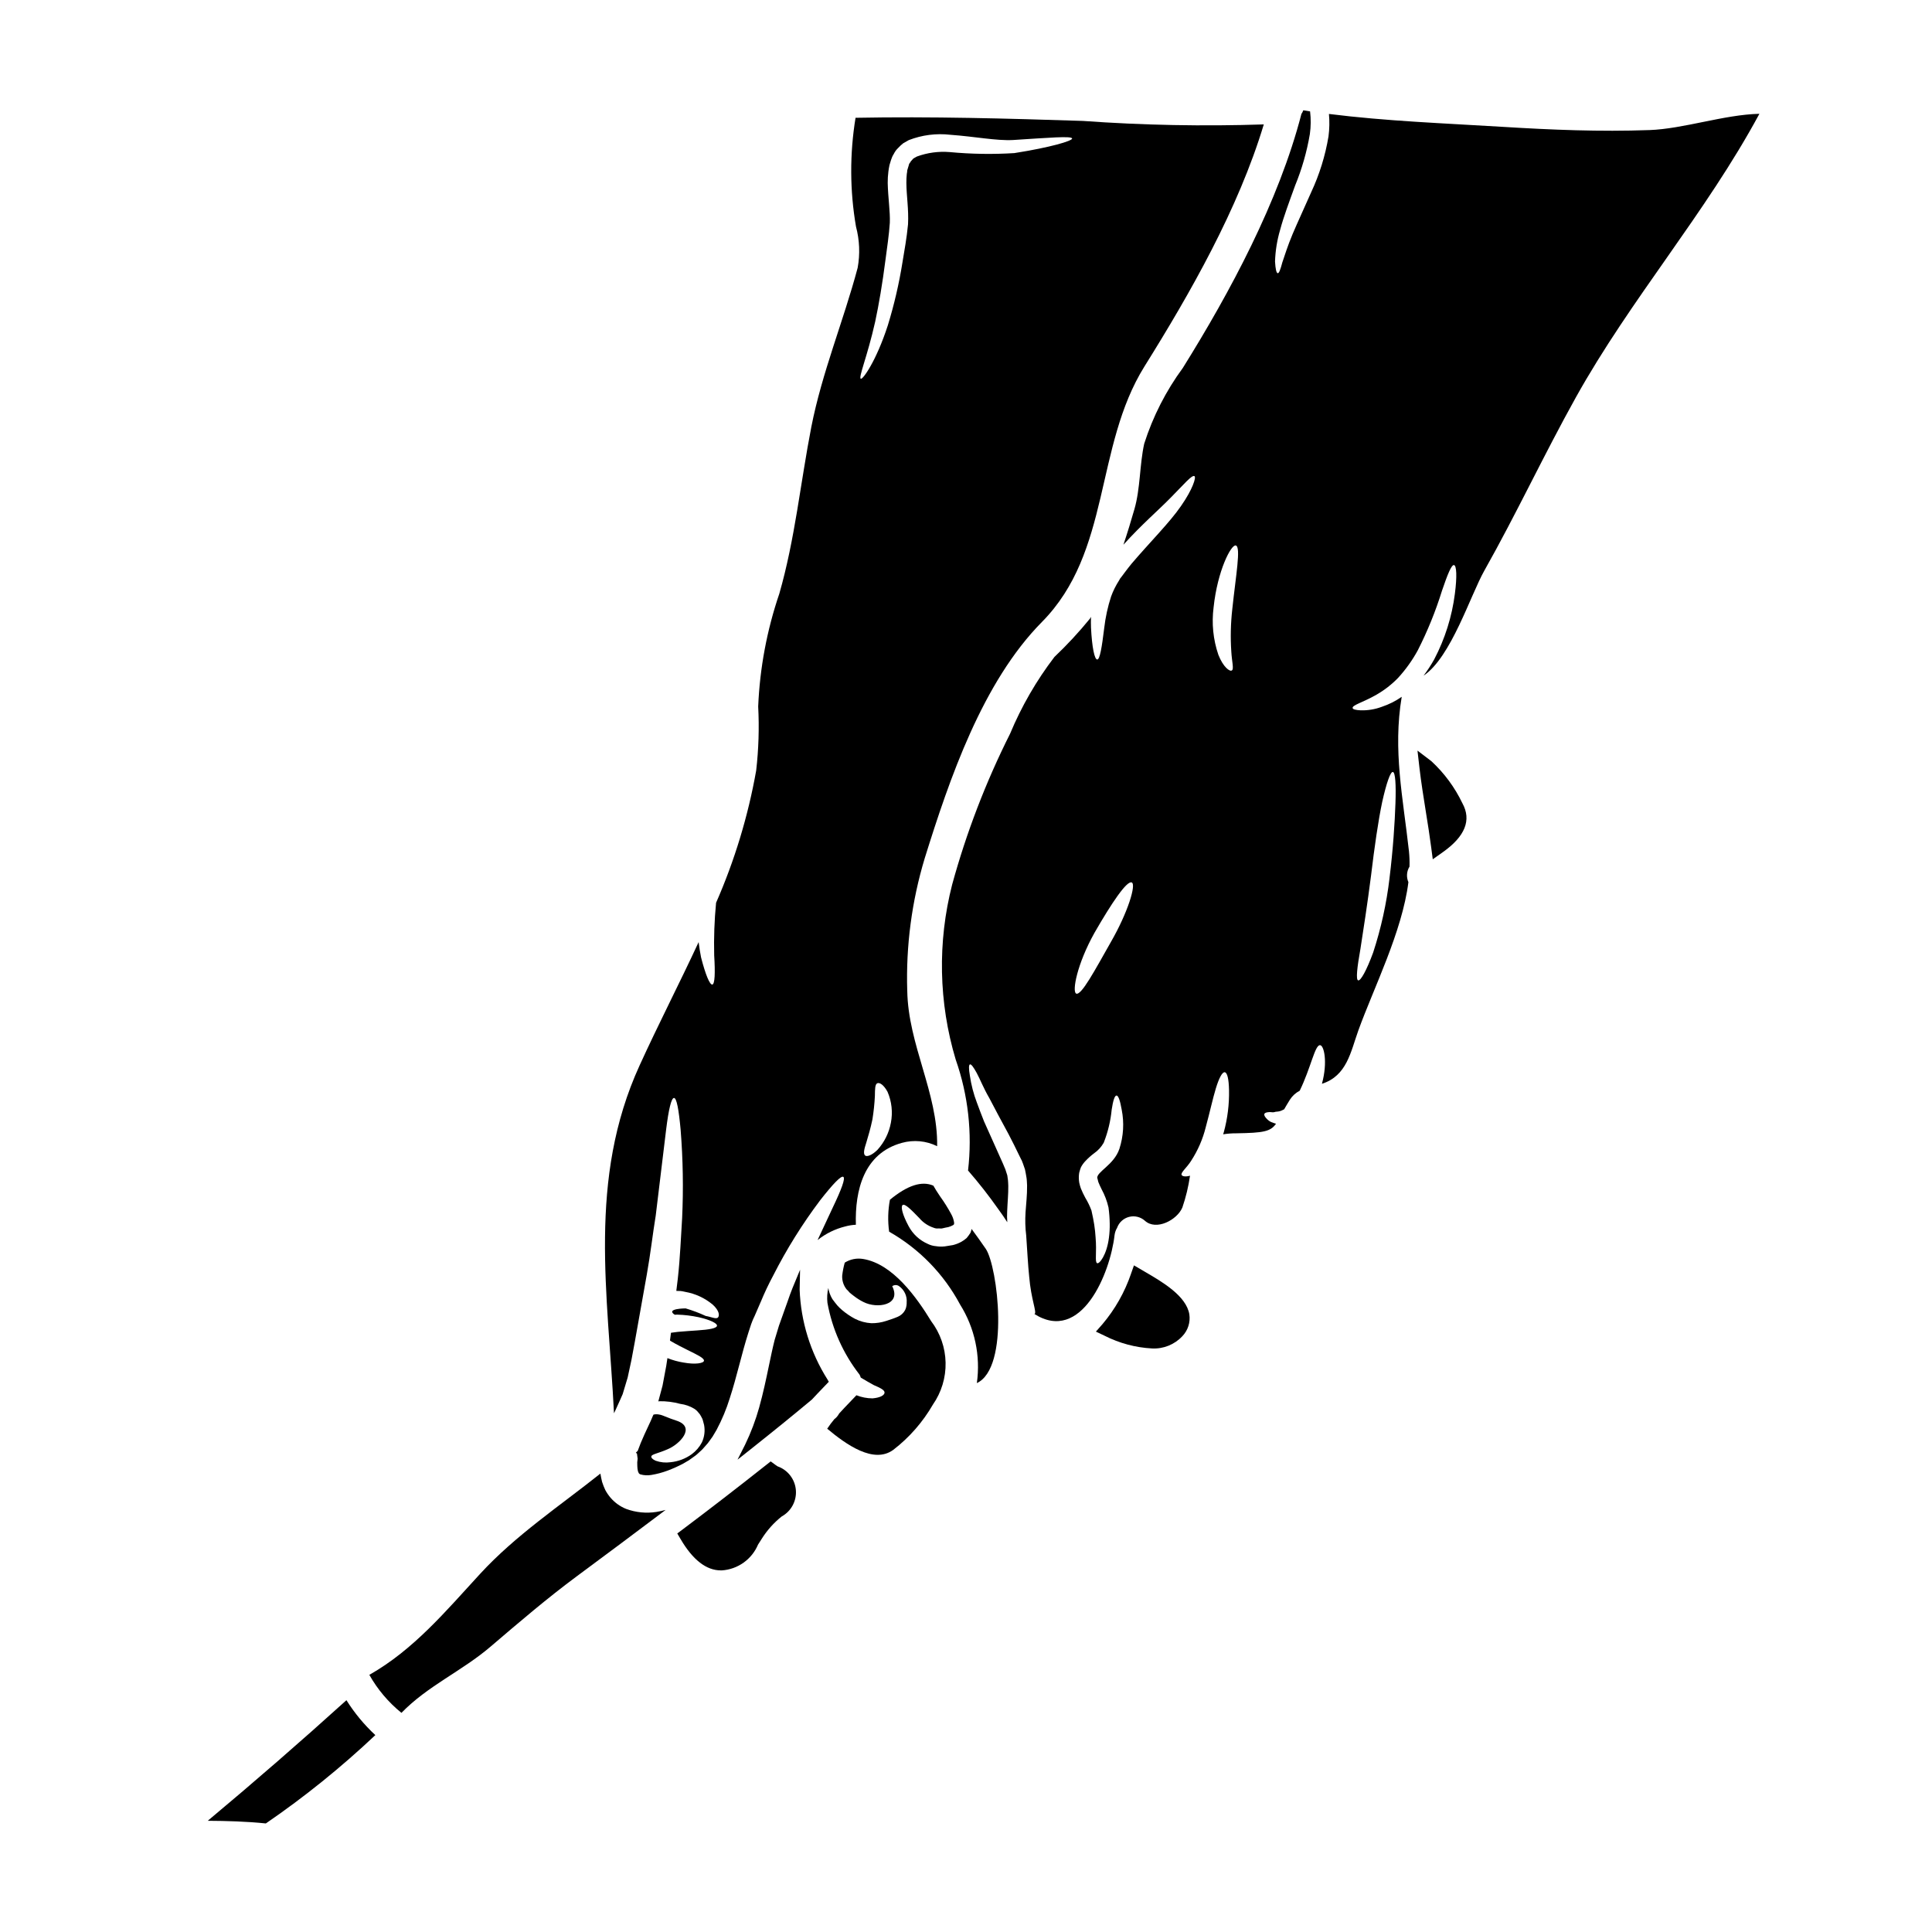
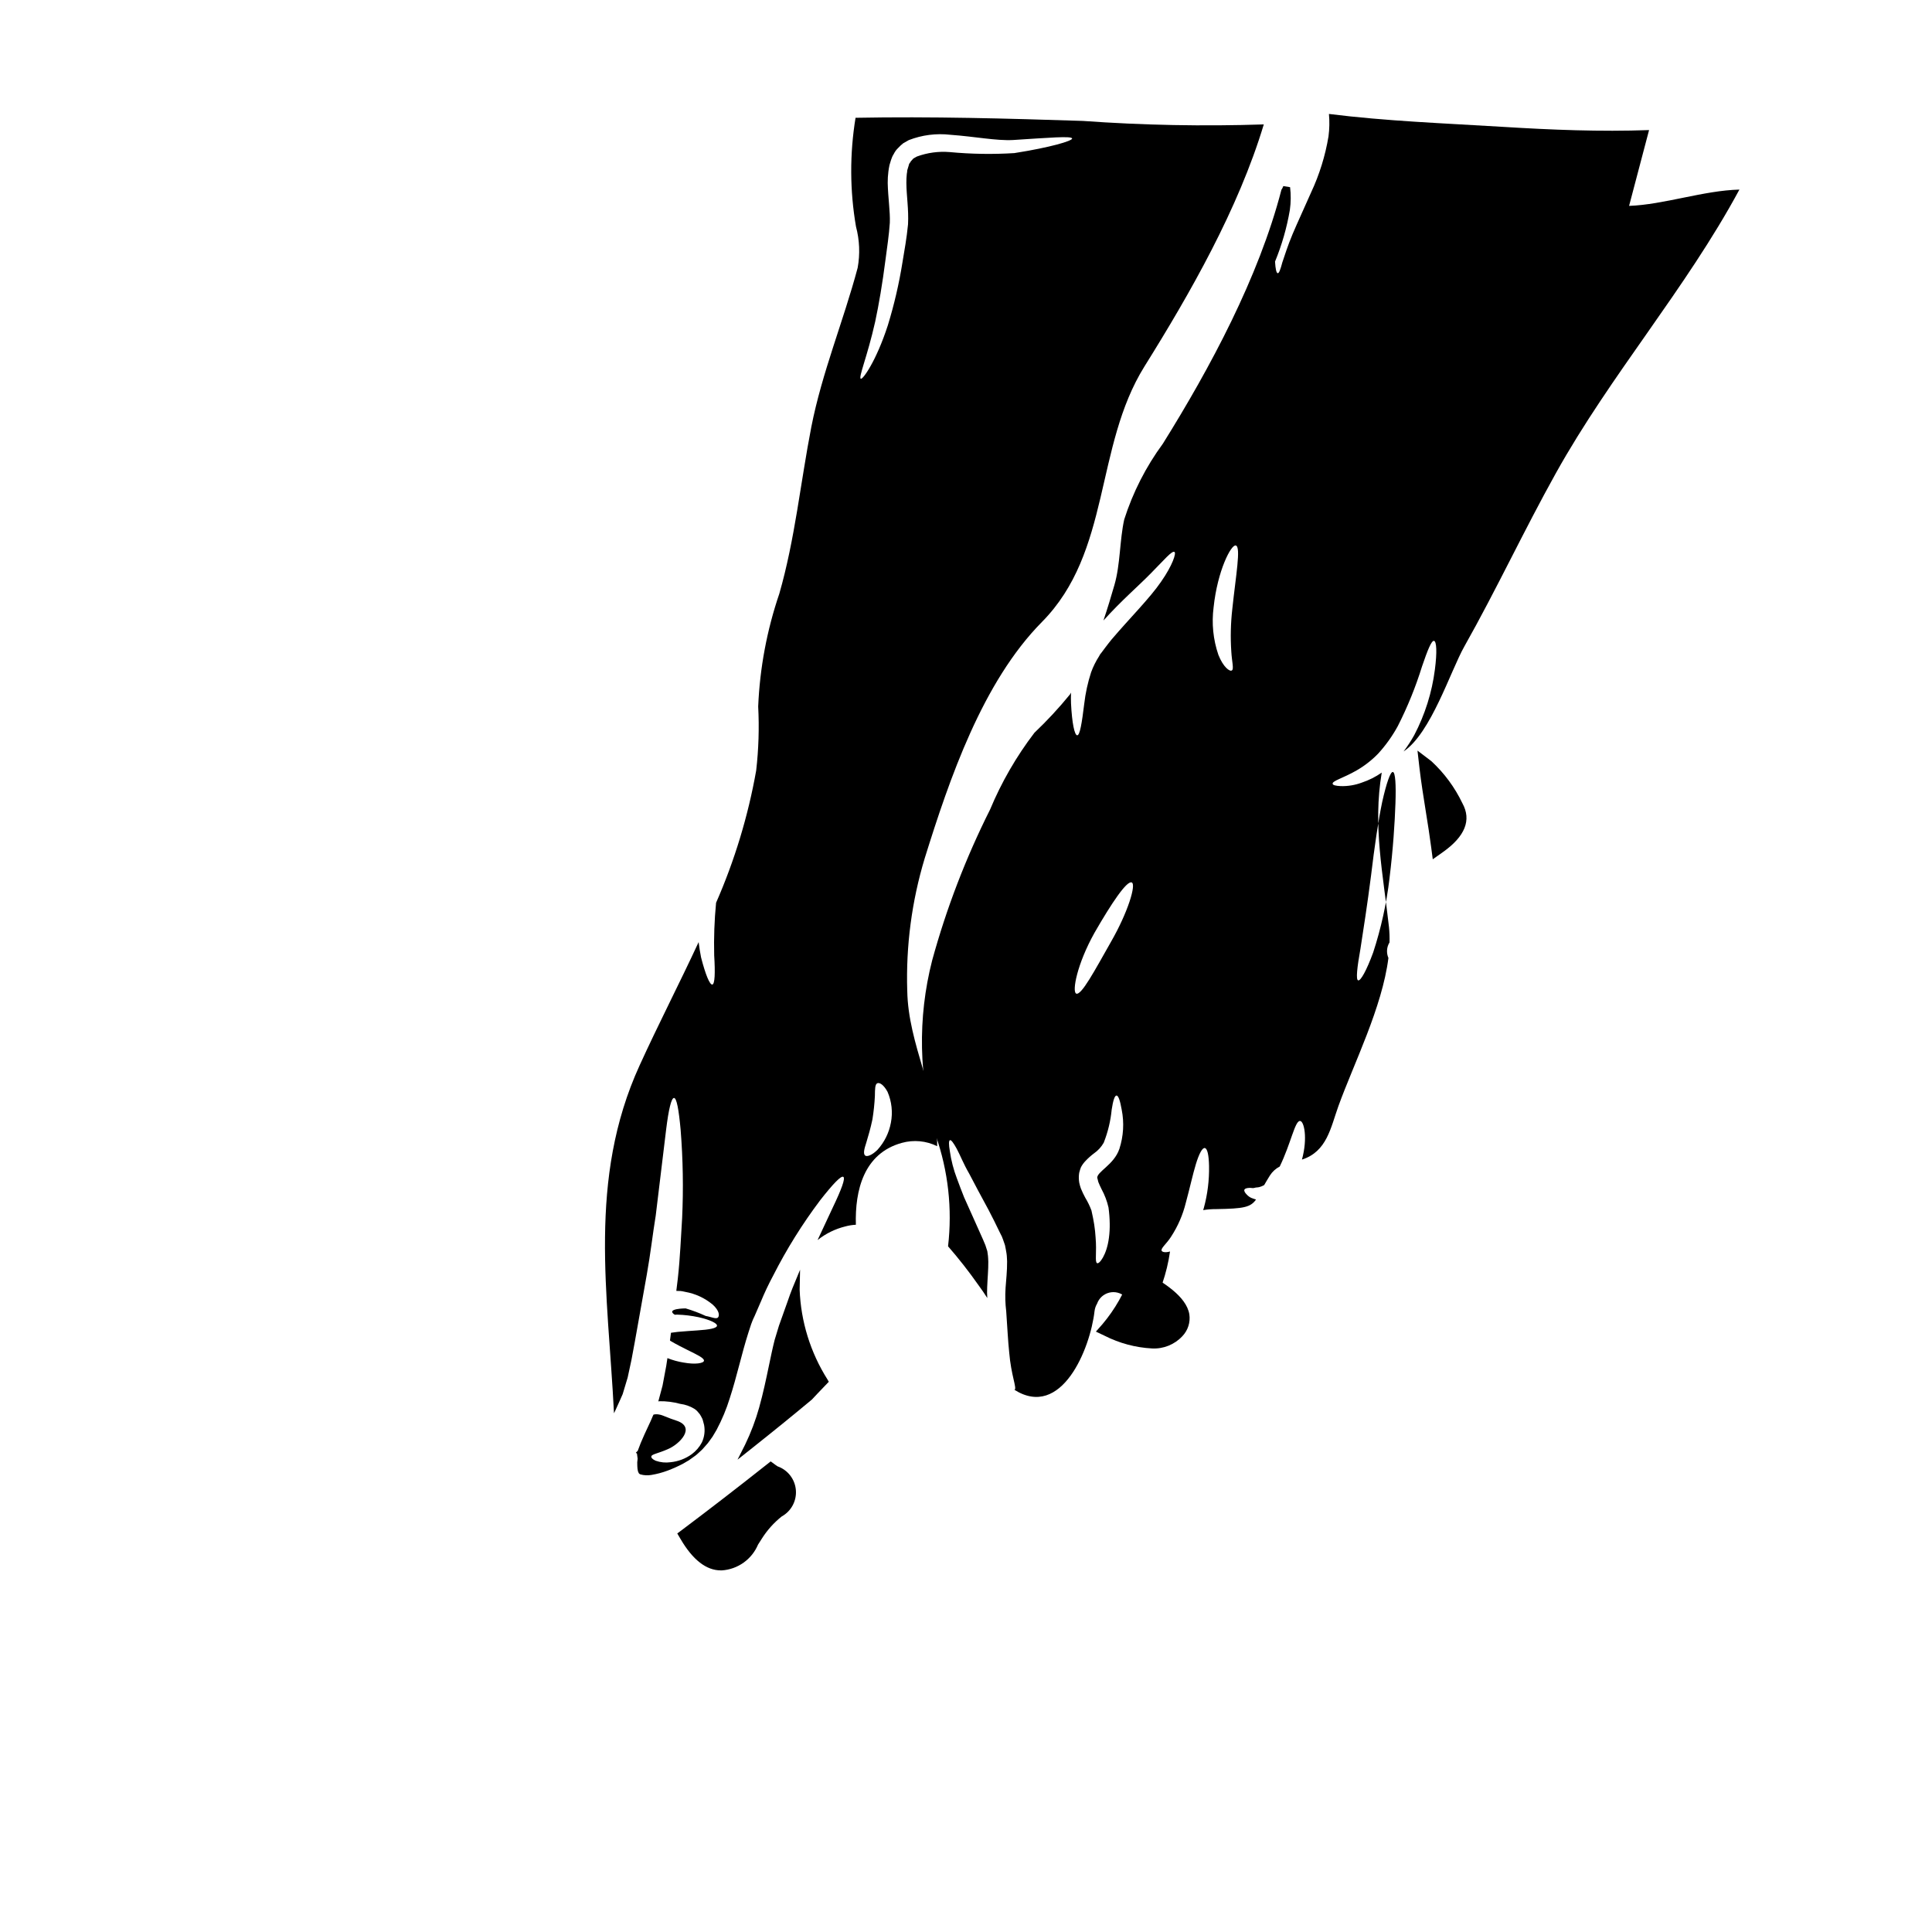
<svg xmlns="http://www.w3.org/2000/svg" fill="#000000" width="800px" height="800px" version="1.1" viewBox="144 144 512 512">
  <g>
    <path d="m447.39 481.02-2.879-1.684-0.789 2.238 0.004 0.004c-1.672 4.879-4.238 9.406-7.566 13.344l-1.734 1.969 2.363 1.121h-0.004c3.887 1.969 8.141 3.106 12.492 3.34 3.027 0.168 5.977-1.02 8.047-3.234 1.488-1.543 2.18-3.691 1.863-5.816-0.82-4.891-7.164-8.582-11.797-11.281z" />
-     <path d="m372.73 477.64c-1.684-0.285-3.414 0.062-4.863 0.973-0.316 1.129-0.543 2.277-0.676 3.441-0.07 1.324 0.352 2.625 1.18 3.656 0.27 0.238 0.516 0.5 0.738 0.785 0.383 0.348 0.785 0.672 1.207 0.973 0.781 0.609 1.617 1.137 2.504 1.574 3.594 1.855 10.164 0.883 7.629-4.184 0.531-0.391 1.254-0.402 1.797-0.027 1.418 0.992 2.191 2.668 2.031 4.387v0.297l-0.059 0.527c-0.055 0.398-0.172 0.789-0.355 1.148-0.426 0.797-1.113 1.418-1.941 1.77-1.18 0.5-1.969 0.734-3.035 1.09-1.281 0.426-2.625 0.633-3.977 0.617-1.52-0.09-3-0.492-4.356-1.18-1.207-0.648-2.344-1.418-3.391-2.301-0.449-0.383-0.875-0.793-1.266-1.234-0.469-0.59-0.941-1.148-1.324-1.707v-0.004c-0.539-0.895-0.898-1.883-1.062-2.914-0.297 1.289-0.375 2.621-0.23 3.934 1.254 6.938 4.172 13.469 8.508 19.027 0.133 0.254 0.242 0.516 0.324 0.789 1.328 0.824 2.535 1.473 3.477 2 1.648 0.707 2.891 1.301 2.828 2.004-0.059 0.703-1.18 1.328-3.211 1.504v-0.004c-1.453-0.008-2.891-0.289-4.242-0.824-0.707 0.789-2.652 2.711-4.598 4.859h0.004c-0.262 0.492-0.613 0.934-1.031 1.297-0.059 0.031-0.117 0.09-0.176 0.117h-0.004c-0.695 0.828-1.344 1.691-1.941 2.594 5.008 4.18 12.309 9.422 17.523 5.594 4.246-3.269 7.809-7.344 10.488-11.984 2.266-3.258 3.445-7.148 3.363-11.117-0.078-3.969-1.414-7.809-3.809-10.973-3.805-6.227-10.137-15.211-18.055-16.504z" />
    <path d="m350.03 532.57c-0.195-0.117-0.359-0.238-0.582-0.395l-1.207-0.887-1.18 0.93c-7.422 5.875-14.879 11.633-22.168 17.113l-1.406 1.055 0.895 1.516c3.234 5.512 6.816 8.266 10.629 8.266h0.289l-0.008 0.004c4.238-0.281 7.953-2.93 9.602-6.844 0.32-0.508 0.641-1.027 0.984-1.543 1.414-2.25 3.199-4.242 5.277-5.902 2.531-1.391 4.004-4.141 3.762-7.016-0.246-2.879-2.164-5.34-4.891-6.285z" />
    <path d="m363.27 509.54c-4.504-7.141-7.043-15.34-7.356-23.773l0.113-5.269-2.012 4.871c-0.445 1.086-0.855 2.258-1.273 3.469-0.301 0.867-0.605 1.746-0.938 2.625l-0.539 1.52c-0.27 0.762-0.543 1.543-0.828 2.32l-1.145 3.777c-0.555 2.188-1.039 4.512-1.543 6.945-0.727 3.484-1.48 7.086-2.539 10.887l0.004 0.004c-0.953 3.406-2.203 6.723-3.742 9.91l-2.019 4 3.512-2.781c5.984-4.746 11.25-9.02 16.195-13.152 0.973-1.059 1.969-2.086 2.93-3.094l1.547-1.613z" />
-     <path d="m235.81 594.57c-12.043 10.898-24.297 21.551-36.754 31.957 5.117 0.027 10.277 0.176 15.402 0.703h-0.004c10.266-7.039 19.965-14.867 29.016-23.41-2.949-2.734-5.523-5.844-7.66-9.25z" />
    <path d="m326.11 531.25 0.414-0.234c0.059-0.027 0.324-0.234 0.324-0.234 0.648-0.5 1.574-1.059 2.004-1.5 0.43-0.441 0.887-0.766 1.355-1.266l1.387-1.574 1.234-1.707 1.121-1.887-0.004-0.008c1.402-2.641 2.555-5.406 3.441-8.266 1.887-5.769 3.148-11.809 4.981-17.523 0.234-0.703 0.473-1.441 0.703-2.148l0.207-0.531 0.117-0.324 0.059-0.117 0.086-0.234 0.441-0.941c0.531-1.266 1.09-2.535 1.621-3.742h0.004c0.98-2.379 2.082-4.711 3.301-6.981 3.559-7.008 7.727-13.688 12.457-19.965 3.418-4.359 5.539-6.57 6.129-6.188 0.59 0.383-0.473 3.269-2.828 8.191-1.09 2.363-2.473 5.269-4.004 8.57l-0.004-0.004c2.164-1.727 4.676-2.961 7.363-3.621 0.914-0.25 1.852-0.398 2.797-0.445-0.266-9.102 2.09-18.938 12.203-21.703 3.113-0.863 6.438-0.551 9.336 0.883 0.203-14.168-7.688-26.859-7.922-41.203h-0.004c-0.367-11.863 1.195-23.711 4.625-35.078 6.57-21.09 15.316-46.711 31.07-62.645 18.379-18.586 13.875-46.359 27.16-67.699 12.105-19.379 24.887-41.762 31.633-64.156-16 0.531-32.02 0.223-47.992-0.926-20.055-0.648-40.113-1.207-60.199-0.828h0.004c-1.566 9.555-1.527 19.301 0.117 28.836 0.953 3.566 1.105 7.297 0.441 10.926-3.769 14.137-9.445 27.715-12.281 42.176-2.859 14.695-4.328 29.75-8.48 44.18-3.285 9.645-5.172 19.711-5.598 29.891 0.293 5.66 0.117 11.336-0.531 16.965-2.137 12.066-5.707 23.832-10.629 35.051-0.449 4.629-0.617 9.281-0.5 13.93 0.293 4.684 0.176 7.66-0.504 7.746-0.68 0.086-1.793-2.621-2.973-7.188-0.234-1.203-0.473-2.59-0.648-4.062-5.066 10.926-10.629 21.676-15.637 32.668-13.82 30.254-8.367 60.535-6.793 92.195 0.09-0.207 0.207-0.473 0.328-0.68 0.352-0.762 0.703-1.531 1.059-2.328l0.914-2.059c0.441-1.477 0.883-2.977 1.328-4.422 0.324-1.574 0.676-3.121 1-4.652 0.297-1.621 0.59-3.211 0.887-4.769 1.117-6.297 2.18-12.246 3.18-17.852 1-5.598 1.574-10.836 2.363-15.609 1.148-9.602 2.094-17.379 2.754-22.766s1.387-8.422 2.09-8.422c0.703 0 1.266 3.035 1.766 8.512l-0.004 0.004c0.621 7.746 0.75 15.527 0.395 23.293-0.328 4.891-0.504 10.309-1.148 16.082-0.148 1.059-0.27 2.148-0.395 3.238 0.324 0 0.645 0.031 0.969 0.031h0.117l0.473 0.059 0.266 0.055 0.562 0.117v0.004c2.664 0.469 5.16 1.625 7.242 3.356 1.859 1.68 1.828 2.977 1.414 3.418-0.469 0.531-1.855-0.172-3.238-0.395h-0.004c-1.723-0.801-3.504-1.469-5.328-2.004-0.145 0-5.008 0.027-3.148 1.504 0.395 0.324 0.504 0.113 0.914 0.145h-0.004c1.902 0.059 3.797 0.285 5.656 0.68 3.148 0.707 5.008 1.648 4.887 2.297-0.117 0.648-2.062 1-5.152 1.203-1.531 0.117-3.328 0.207-5.273 0.395-0.559 0.059-1.18 0.145-1.766 0.234l-0.266 2.031 0.117 0.117c1.574 0.941 3.18 1.734 4.535 2.414 2.754 1.359 4.387 2.152 4.359 2.828s-2.238 1.09-5.418 0.5l0.004 0.004c-1.465-0.238-2.894-0.633-4.273-1.18-0.117 0.703-0.203 1.414-0.324 2.117-0.328 1.707-0.648 3.449-0.973 5.184-0.355 1.387-0.734 2.797-1.121 4.184h0.004c0.082-0.008 0.16-0.027 0.234-0.059 1.891-0.031 3.773 0.207 5.598 0.707 1.293 0.164 2.535 0.594 3.652 1.266 0.422 0.254 0.789 0.582 1.09 0.973 0.324 0.328 0.59 0.707 0.789 1.121l0.176 0.352 0.059 0.09c0.027 0.059 0.145 0.355 0.145 0.355l0.086 0.293 0.297 1.121v-0.004c0.301 1.574 0.094 3.203-0.586 4.652-0.645 1.215-1.551 2.273-2.652 3.094-1.66 1.207-3.613 1.949-5.656 2.148-1.324 0.184-2.676 0.051-3.938-0.395-0.887-0.395-1.207-0.828-1.148-1.148 0.059-0.324 0.59-0.531 1.355-0.789 0.648-0.234 1.738-0.559 2.918-1.09 3.148-1.266 7.773-5.902 2.297-7.629-2.152-0.676-3.543-1.445-4.422-1.574v0.004c-0.516-0.125-1.055-0.125-1.574 0l-0.207 0.441c-0.297 0.789-0.703 1.621-1.09 2.445-0.824 1.738-1.473 3.18-2.09 4.652l-0.789 2.062-0.5 0.5v-0.004c0.09 0.09 0.191 0.168 0.297 0.238l0.176 1.359v-0.004c-0.109 0.641-0.137 1.293-0.086 1.941 0.008 0.469 0.066 0.93 0.172 1.387 0.297 0.707 0.234 0.59 0.648 0.828l0.004-0.004c0.945 0.27 1.945 0.32 2.914 0.148 1.438-0.238 2.848-0.609 4.211-1.117 1.465-0.543 2.894-1.184 4.273-1.918zm53.984-89.711c-0.496 2.68-1.73 5.168-3.562 7.184-1.504 1.477-2.828 1.918-3.297 1.477-0.5-0.504-0.207-1.738 0.324-3.328 0.5-1.676 1.148-3.828 1.648-6.242v-0.004c0.328-2.059 0.547-4.133 0.648-6.215 0.027-1.738 0-3.148 0.703-3.356 0.617-0.207 1.68 0.5 2.652 2.297 1.109 2.578 1.414 5.434 0.883 8.188zm-4.18-212.2c1-4.656 1.945-10.234 2.754-16.531 0.395-3.062 0.941-6.57 1.145-9.777 0.117-2.949-0.469-6.602-0.559-10.516-0.012-1.023 0.051-2.047 0.18-3.062 0.086-0.59 0.117-0.914 0.297-1.738l0.395-1.297h-0.004c0.172-0.57 0.418-1.113 0.738-1.617 0.285-0.59 0.672-1.121 1.148-1.574 0.41-0.445 0.855-0.859 1.324-1.238l1.5-0.855c3.504-1.363 7.289-1.848 11.023-1.414 6.539 0.473 12.164 1.621 16.609 1.387 9.664-0.617 15.551-1.117 15.668-0.395 0 0.645-5.801 2.363-15.285 3.856v0.004c-5.731 0.359-11.48 0.27-17.199-0.27-2.938-0.238-5.891 0.164-8.66 1.18-0.234 0.145-0.504 0.297-0.789 0.441-0.285 0.145-0.395 0.414-0.586 0.59-0.27 0.176-0.27 0.395-0.395 0.527h0.004c-0.215 0.215-0.352 0.488-0.395 0.789l-0.395 1.301v-0.004c-0.008 0.316-0.047 0.633-0.117 0.941-0.086 0.805-0.125 1.609-0.117 2.418 0.027 3.445 0.645 6.949 0.441 10.953-0.355 3.711-0.941 6.832-1.473 10.07v0.004c-0.902 5.66-2.203 11.25-3.887 16.73-3.062 9.445-6.656 14.43-7.156 14.133-0.691-0.309 1.727-5.848 3.789-15.035z" />
-     <path d="m309.94 543.88c-1.574-0.633-2.981-1.633-4.094-2.918-0.555-0.641-1.039-1.34-1.438-2.09-0.332-0.707-0.617-1.434-0.855-2.18-0.176-0.734-0.328-1.473-0.445-2.176-10.836 8.629-22.434 16.316-31.84 26.535-9.102 9.895-17.641 20.145-29.391 26.801h0.004c2.172 3.867 5.062 7.281 8.508 10.074 6.922-7.156 16.051-11.07 23.652-17.582 7.512-6.418 15.02-12.844 22.969-18.73 7.805-5.773 15.602-11.594 23.387-17.465-0.789 0.203-1.574 0.395-2.445 0.527h0.004c-2.695 0.422-5.453 0.148-8.016-0.797z" />
-     <path d="m401.48 469.69c-0.066 0.34-0.164 0.676-0.293 1-0.309 0.496-0.652 0.969-1.031 1.414-0.434 0.383-0.91 0.719-1.414 1-0.695 0.379-1.438 0.664-2.207 0.855-0.789 0.117-1.477 0.234-2.211 0.355v-0.004c-0.758 0.086-1.52 0.066-2.269-0.059-0.746-0.059-1.477-0.258-2.148-0.59-2.191-0.949-3.996-2.613-5.117-4.723-1.707-3.18-2.121-5.215-1.574-5.598 0.59-0.414 2.207 1.18 4.387 3.445h0.004c1.016 1.207 2.352 2.106 3.856 2.594 0.352 0.148 0.738 0.211 1.117 0.176 0.445-0.059 0.789 0.117 1.301-0.059 0.441-0.117 0.914-0.207 1.414-0.297l-0.004 0.004c0.453-0.129 0.887-0.305 1.297-0.531 0.203-0.203 0.266-0.086 0.266-0.645v-0.004c-0.117-0.809-0.383-1.586-0.789-2.297-0.867-1.613-1.844-3.168-2.918-4.652-0.762-1.121-1.355-2.062-1.793-2.859-3.035-1.328-6.859-0.117-11.516 3.738v0.004c-0.523 2.785-0.594 5.641-0.207 8.453 7.969 4.523 14.484 11.219 18.801 19.301 3.891 6.203 5.465 13.578 4.445 20.828 8.777-4.094 5.512-30.84 2.387-35.551-1.219-1.785-2.484-3.535-3.781-5.301z" />
-     <path d="m581.02 178.47c-12.957 0.473-25.855-0.059-38.785-0.855-15.406-0.945-30.809-1.504-46.051-3.418v0.004c0.18 1.98 0.141 3.973-0.117 5.945-0.852 5.125-2.398 10.109-4.598 14.816-1.855 4.242-3.59 7.922-4.918 11.074s-2.09 5.684-2.711 7.477c-0.5 1.887-0.883 2.949-1.234 2.891-0.355-0.059-0.59-1.09-0.707-3.066h-0.004c0.09-2.863 0.547-5.703 1.359-8.449 0.914-3.418 2.387-7.363 3.938-11.637h-0.004c1.82-4.414 3.141-9.016 3.938-13.723 0.281-1.992 0.301-4.012 0.059-6.008-0.621-0.09-1.207-0.207-1.797-0.297v0.004c-0.121 0.344-0.289 0.672-0.5 0.973-5.981 23.148-18.895 47.23-31.426 67.305-4.477 6.09-7.934 12.871-10.234 20.074-1.234 5.566-1.004 11.84-2.594 17.352-0.883 3.09-1.855 6.269-2.914 9.422 4.797-5.328 9.395-9.25 12.574-12.516 3.562-3.594 5.566-6.039 6.242-5.656 0.531 0.27-0.473 3.508-3.562 7.922-3.008 4.387-8.266 9.602-13.105 15.289-0.59 0.676-1.18 1.531-1.766 2.266l-0.855 1.148-0.441 0.559h0.004c-0.09 0.141-0.168 0.289-0.238 0.441-0.863 1.34-1.578 2.769-2.121 4.269-0.887 2.719-1.496 5.523-1.824 8.363-0.617 5.066-1.148 8.336-1.855 8.336-0.703 0-1.387-3.18-1.648-8.48-0.031-0.887-0.031-1.859 0-2.828-0.09 0.148-0.176 0.328-0.27 0.473v-0.004c-2.922 3.586-6.07 6.981-9.422 10.164-4.777 6.25-8.727 13.09-11.754 20.348-6.422 12.785-11.562 26.172-15.348 39.969-3.91 15.258-3.586 31.293 0.941 46.383 3.309 9.422 4.426 19.473 3.269 29.395 2.844 3.269 5.519 6.684 8.012 10.23 0.883 1.18 1.648 2.328 2.387 3.477-0.07-0.949-0.082-1.906-0.031-2.856 0.09-2.363 0.328-4.652 0.297-6.773-0.031-0.527-0.031-1.117-0.086-1.531-0.055-0.414-0.117-0.824-0.176-1.262l-0.531-1.648-0.059-0.117-0.031-0.09-0.172-0.395-0.328-0.789c-0.914-2.031-1.793-3.977-2.621-5.859-0.828-1.887-1.648-3.711-2.414-5.387-0.707-1.738-1.328-3.449-1.887-4.949l-0.004-0.004c-0.895-2.348-1.527-4.789-1.883-7.273-0.297-1.738-0.297-2.754 0.027-2.891 0.324-0.133 0.945 0.707 1.797 2.266 0.855 1.559 1.793 4.008 3.324 6.629 0.734 1.355 1.504 2.824 2.328 4.418 0.887 1.621 1.828 3.356 2.797 5.184 0.973 1.828 1.945 3.828 2.949 5.902l0.395 0.789 0.203 0.395 0.031 0.117 0.117 0.297 0.086 0.203 0.559 1.617c0.148 0.707 0.297 1.477 0.414 2.238 0.117 0.762 0.09 1.328 0.148 2.035 0.027 2.617-0.27 4.977-0.414 7.156h0.004c-0.133 2.035-0.074 4.074 0.176 6.098 0.297 4.211 0.469 7.832 0.789 10.867 0.5 6.098 2.09 9.512 1.441 9.926h-0.074c12.488 7.918 20.117-10.84 21.254-20.859 0.086-0.695 0.316-1.367 0.676-1.969 0.512-1.438 1.703-2.523 3.184-2.902 1.477-0.375 3.043 0.008 4.18 1.02 3.004 2.734 8.543-0.207 9.922-3.477l0.004 0.004c0.941-2.75 1.625-5.582 2.035-8.457-1.238 0.355-2.035 0.145-2.207-0.176-0.355-0.645 1.297-1.855 2.504-3.769h-0.004c1.789-2.746 3.106-5.769 3.887-8.953 1.062-3.891 1.859-7.602 2.68-10.281 0.824-2.68 1.68-4.356 2.363-4.238 0.68 0.117 1.059 1.887 1.117 4.723 0.074 3.769-0.391 7.527-1.383 11.164-0.062 0.203-0.117 0.395-0.176 0.559 1.156-0.188 2.328-0.273 3.5-0.266 7.246-0.117 9.055-0.473 10.512-2.535-0.469-0.145-0.914-0.297-1.262-0.441v0.004c-0.43-0.203-0.82-0.484-1.148-0.828-0.559-0.559-0.789-1-0.676-1.324 0.109-0.324 0.617-0.473 1.383-0.504 0.355-0.027 0.914 0.148 1.301 0s0.824-0.086 1.262-0.203h-0.004c0.457-0.121 0.891-0.297 1.301-0.531 0.441-0.762 0.91-1.574 1.531-2.562 0.641-1 1.535-1.812 2.59-2.359 2.977-6.129 4.008-12.074 5.359-12.074 1.062-0.059 2.121 4.418 0.531 10.234 6.625-2.121 7.598-8.422 9.66-14.168 4.066-11.254 11.602-26.129 13.254-39.262v-0.004c-0.582-1.34-0.473-2.879 0.293-4.121 0.043-1.359-0.008-2.715-0.145-4.066-1.574-14.227-4.301-26.742-1.918-40.934-1.613 1.129-3.387 2.019-5.258 2.644-1.797 0.676-3.707 0.992-5.625 0.938-1.301-0.059-2.062-0.266-2.121-0.586-0.234-0.789 2.824-1.535 6.332-3.566 2.102-1.211 4.023-2.707 5.711-4.445 2.027-2.215 3.777-4.668 5.215-7.301 2.586-5.082 4.734-10.375 6.422-15.82 1.445-4.238 2.504-6.918 3.18-6.773 0.676 0.145 0.828 2.977 0.234 7.57-0.773 6.082-2.629 11.977-5.477 17.406-0.84 1.508-1.785 2.957-2.828 4.332 7.273-4.859 12.398-21.254 16.109-27.836 8.508-15.078 15.816-30.777 24.238-45.887 14.562-26.152 34.402-48.77 48.656-75.18-9.445 0.227-20.047 3.996-29.238 4.32zm-140.37 269.98c0.027-0.027 0.027-0.059 0.059-0.086l-0.059 0.145v-0.059c-1.445 4.328-6.188 6.129-5.859 7.836 0.117 0.086 0.059 0 0.086 0.203l0.203 0.789c0.234 0.559 0.504 1.203 0.855 1.883 0.828 1.52 1.445 3.148 1.828 4.836 0.195 1.414 0.305 2.84 0.324 4.269 0.023 1.25-0.043 2.5-0.207 3.738-0.586 4.625-2.59 7.086-3.148 6.742-0.648-0.352-0.031-2.793-0.395-6.891-0.059-1-0.172-2.117-0.352-3.297-0.176-1.18-0.414-2.293-0.738-3.766v-0.004c-0.441-1.18-0.992-2.312-1.645-3.391-0.426-0.781-0.809-1.59-1.148-2.414-0.188-0.516-0.336-1.039-0.445-1.574-0.125-0.75-0.145-1.512-0.059-2.269 0.027-0.266 0.086-0.531 0.176-0.785l0.09-0.324 0.059-0.176 0.027-0.086 0.176-0.473 0.031-0.059h0.004c0.324-0.594 0.73-1.137 1.203-1.621 0.68-0.719 1.422-1.379 2.211-1.969 1.055-0.73 1.93-1.688 2.562-2.801l0.059-0.145c1.078-2.769 1.773-5.672 2.059-8.633 0.355-2.328 0.766-3.711 1.266-3.738 0.5-0.027 0.973 1.355 1.387 3.738 0.688 3.457 0.477 7.031-0.609 10.379zm-2.238-54.84c-4.297 7.57-7.871 14.316-9.219 13.699-1.117-0.531 0.203-7.777 4.859-16.109 4.535-7.894 8.57-13.875 9.863-13.344 1.242 0.492-0.969 7.863-5.504 15.754zm32.16-88.207c-0.426 3.742-0.516 7.519-0.262 11.277 0.145 2.68 0.762 4.684 0.117 5.008-0.531 0.328-2.238-0.855-3.543-4.152-1.383-4.047-1.816-8.355-1.266-12.594 1.031-9.75 4.684-16.785 5.902-16.379 1.379 0.438-0.004 7.887-0.949 16.84zm33.961 90.035c0.762-4.918 1.828-11.723 2.797-19.316 0.914-7.629 1.914-14.609 2.973-19.617 1.121-5.008 2.18-8.043 2.828-7.922 0.648 0.117 0.855 3.297 0.676 8.363-0.176 5.066-0.617 12.047-1.574 19.793h0.004c-0.789 6.688-2.238 13.277-4.332 19.68-1.766 4.801-3.324 7.57-3.977 7.391-0.645-0.176-0.281-3.394 0.605-8.371z" />
+     <path d="m581.02 178.47c-12.957 0.473-25.855-0.059-38.785-0.855-15.406-0.945-30.809-1.504-46.051-3.418v0.004c0.18 1.98 0.141 3.973-0.117 5.945-0.852 5.125-2.398 10.109-4.598 14.816-1.855 4.242-3.59 7.922-4.918 11.074s-2.09 5.684-2.711 7.477c-0.5 1.887-0.883 2.949-1.234 2.891-0.355-0.059-0.59-1.09-0.707-3.066h-0.004h-0.004c1.82-4.414 3.141-9.016 3.938-13.723 0.281-1.992 0.301-4.012 0.059-6.008-0.621-0.09-1.207-0.207-1.797-0.297v0.004c-0.121 0.344-0.289 0.672-0.5 0.973-5.981 23.148-18.895 47.23-31.426 67.305-4.477 6.09-7.934 12.871-10.234 20.074-1.234 5.566-1.004 11.84-2.594 17.352-0.883 3.09-1.855 6.269-2.914 9.422 4.797-5.328 9.395-9.25 12.574-12.516 3.562-3.594 5.566-6.039 6.242-5.656 0.531 0.27-0.473 3.508-3.562 7.922-3.008 4.387-8.266 9.602-13.105 15.289-0.59 0.676-1.18 1.531-1.766 2.266l-0.855 1.148-0.441 0.559h0.004c-0.09 0.141-0.168 0.289-0.238 0.441-0.863 1.34-1.578 2.769-2.121 4.269-0.887 2.719-1.496 5.523-1.824 8.363-0.617 5.066-1.148 8.336-1.855 8.336-0.703 0-1.387-3.18-1.648-8.48-0.031-0.887-0.031-1.859 0-2.828-0.09 0.148-0.176 0.328-0.27 0.473v-0.004c-2.922 3.586-6.07 6.981-9.422 10.164-4.777 6.25-8.727 13.09-11.754 20.348-6.422 12.785-11.562 26.172-15.348 39.969-3.91 15.258-3.586 31.293 0.941 46.383 3.309 9.422 4.426 19.473 3.269 29.395 2.844 3.269 5.519 6.684 8.012 10.23 0.883 1.18 1.648 2.328 2.387 3.477-0.07-0.949-0.082-1.906-0.031-2.856 0.09-2.363 0.328-4.652 0.297-6.773-0.031-0.527-0.031-1.117-0.086-1.531-0.055-0.414-0.117-0.824-0.176-1.262l-0.531-1.648-0.059-0.117-0.031-0.09-0.172-0.395-0.328-0.789c-0.914-2.031-1.793-3.977-2.621-5.859-0.828-1.887-1.648-3.711-2.414-5.387-0.707-1.738-1.328-3.449-1.887-4.949l-0.004-0.004c-0.895-2.348-1.527-4.789-1.883-7.273-0.297-1.738-0.297-2.754 0.027-2.891 0.324-0.133 0.945 0.707 1.797 2.266 0.855 1.559 1.793 4.008 3.324 6.629 0.734 1.355 1.504 2.824 2.328 4.418 0.887 1.621 1.828 3.356 2.797 5.184 0.973 1.828 1.945 3.828 2.949 5.902l0.395 0.789 0.203 0.395 0.031 0.117 0.117 0.297 0.086 0.203 0.559 1.617c0.148 0.707 0.297 1.477 0.414 2.238 0.117 0.762 0.09 1.328 0.148 2.035 0.027 2.617-0.27 4.977-0.414 7.156h0.004c-0.133 2.035-0.074 4.074 0.176 6.098 0.297 4.211 0.469 7.832 0.789 10.867 0.5 6.098 2.09 9.512 1.441 9.926h-0.074c12.488 7.918 20.117-10.84 21.254-20.859 0.086-0.695 0.316-1.367 0.676-1.969 0.512-1.438 1.703-2.523 3.184-2.902 1.477-0.375 3.043 0.008 4.18 1.02 3.004 2.734 8.543-0.207 9.922-3.477l0.004 0.004c0.941-2.75 1.625-5.582 2.035-8.457-1.238 0.355-2.035 0.145-2.207-0.176-0.355-0.645 1.297-1.855 2.504-3.769h-0.004c1.789-2.746 3.106-5.769 3.887-8.953 1.062-3.891 1.859-7.602 2.68-10.281 0.824-2.68 1.68-4.356 2.363-4.238 0.68 0.117 1.059 1.887 1.117 4.723 0.074 3.769-0.391 7.527-1.383 11.164-0.062 0.203-0.117 0.395-0.176 0.559 1.156-0.188 2.328-0.273 3.5-0.266 7.246-0.117 9.055-0.473 10.512-2.535-0.469-0.145-0.914-0.297-1.262-0.441v0.004c-0.43-0.203-0.82-0.484-1.148-0.828-0.559-0.559-0.789-1-0.676-1.324 0.109-0.324 0.617-0.473 1.383-0.504 0.355-0.027 0.914 0.148 1.301 0s0.824-0.086 1.262-0.203h-0.004c0.457-0.121 0.891-0.297 1.301-0.531 0.441-0.762 0.91-1.574 1.531-2.562 0.641-1 1.535-1.812 2.59-2.359 2.977-6.129 4.008-12.074 5.359-12.074 1.062-0.059 2.121 4.418 0.531 10.234 6.625-2.121 7.598-8.422 9.66-14.168 4.066-11.254 11.602-26.129 13.254-39.262v-0.004c-0.582-1.34-0.473-2.879 0.293-4.121 0.043-1.359-0.008-2.715-0.145-4.066-1.574-14.227-4.301-26.742-1.918-40.934-1.613 1.129-3.387 2.019-5.258 2.644-1.797 0.676-3.707 0.992-5.625 0.938-1.301-0.059-2.062-0.266-2.121-0.586-0.234-0.789 2.824-1.535 6.332-3.566 2.102-1.211 4.023-2.707 5.711-4.445 2.027-2.215 3.777-4.668 5.215-7.301 2.586-5.082 4.734-10.375 6.422-15.82 1.445-4.238 2.504-6.918 3.18-6.773 0.676 0.145 0.828 2.977 0.234 7.57-0.773 6.082-2.629 11.977-5.477 17.406-0.84 1.508-1.785 2.957-2.828 4.332 7.273-4.859 12.398-21.254 16.109-27.836 8.508-15.078 15.816-30.777 24.238-45.887 14.562-26.152 34.402-48.77 48.656-75.18-9.445 0.227-20.047 3.996-29.238 4.32zm-140.37 269.98c0.027-0.027 0.027-0.059 0.059-0.086l-0.059 0.145v-0.059c-1.445 4.328-6.188 6.129-5.859 7.836 0.117 0.086 0.059 0 0.086 0.203l0.203 0.789c0.234 0.559 0.504 1.203 0.855 1.883 0.828 1.52 1.445 3.148 1.828 4.836 0.195 1.414 0.305 2.84 0.324 4.269 0.023 1.25-0.043 2.5-0.207 3.738-0.586 4.625-2.59 7.086-3.148 6.742-0.648-0.352-0.031-2.793-0.395-6.891-0.059-1-0.172-2.117-0.352-3.297-0.176-1.18-0.414-2.293-0.738-3.766v-0.004c-0.441-1.18-0.992-2.312-1.645-3.391-0.426-0.781-0.809-1.59-1.148-2.414-0.188-0.516-0.336-1.039-0.445-1.574-0.125-0.75-0.145-1.512-0.059-2.269 0.027-0.266 0.086-0.531 0.176-0.785l0.09-0.324 0.059-0.176 0.027-0.086 0.176-0.473 0.031-0.059h0.004c0.324-0.594 0.73-1.137 1.203-1.621 0.68-0.719 1.422-1.379 2.211-1.969 1.055-0.73 1.93-1.688 2.562-2.801l0.059-0.145c1.078-2.769 1.773-5.672 2.059-8.633 0.355-2.328 0.766-3.711 1.266-3.738 0.5-0.027 0.973 1.355 1.387 3.738 0.688 3.457 0.477 7.031-0.609 10.379zm-2.238-54.84c-4.297 7.57-7.871 14.316-9.219 13.699-1.117-0.531 0.203-7.777 4.859-16.109 4.535-7.894 8.57-13.875 9.863-13.344 1.242 0.492-0.969 7.863-5.504 15.754zm32.16-88.207c-0.426 3.742-0.516 7.519-0.262 11.277 0.145 2.68 0.762 4.684 0.117 5.008-0.531 0.328-2.238-0.855-3.543-4.152-1.383-4.047-1.816-8.355-1.266-12.594 1.031-9.75 4.684-16.785 5.902-16.379 1.379 0.438-0.004 7.887-0.949 16.84zm33.961 90.035c0.762-4.918 1.828-11.723 2.797-19.316 0.914-7.629 1.914-14.609 2.973-19.617 1.121-5.008 2.18-8.043 2.828-7.922 0.648 0.117 0.855 3.297 0.676 8.363-0.176 5.066-0.617 12.047-1.574 19.793h0.004c-0.789 6.688-2.238 13.277-4.332 19.68-1.766 4.801-3.324 7.57-3.977 7.391-0.645-0.176-0.281-3.394 0.605-8.371z" />
    <path d="m523.33 345.72-3.68-2.797 0.523 4.59c0.434 3.746 1.086 7.82 1.715 11.762 0.504 3.148 1.008 6.297 1.383 9.211l0.426 3.234 2.66-1.883c5.902-4.164 7.652-8.508 5.203-12.945-2.008-4.211-4.801-8.004-8.23-11.172z" />
  </g>
</svg>